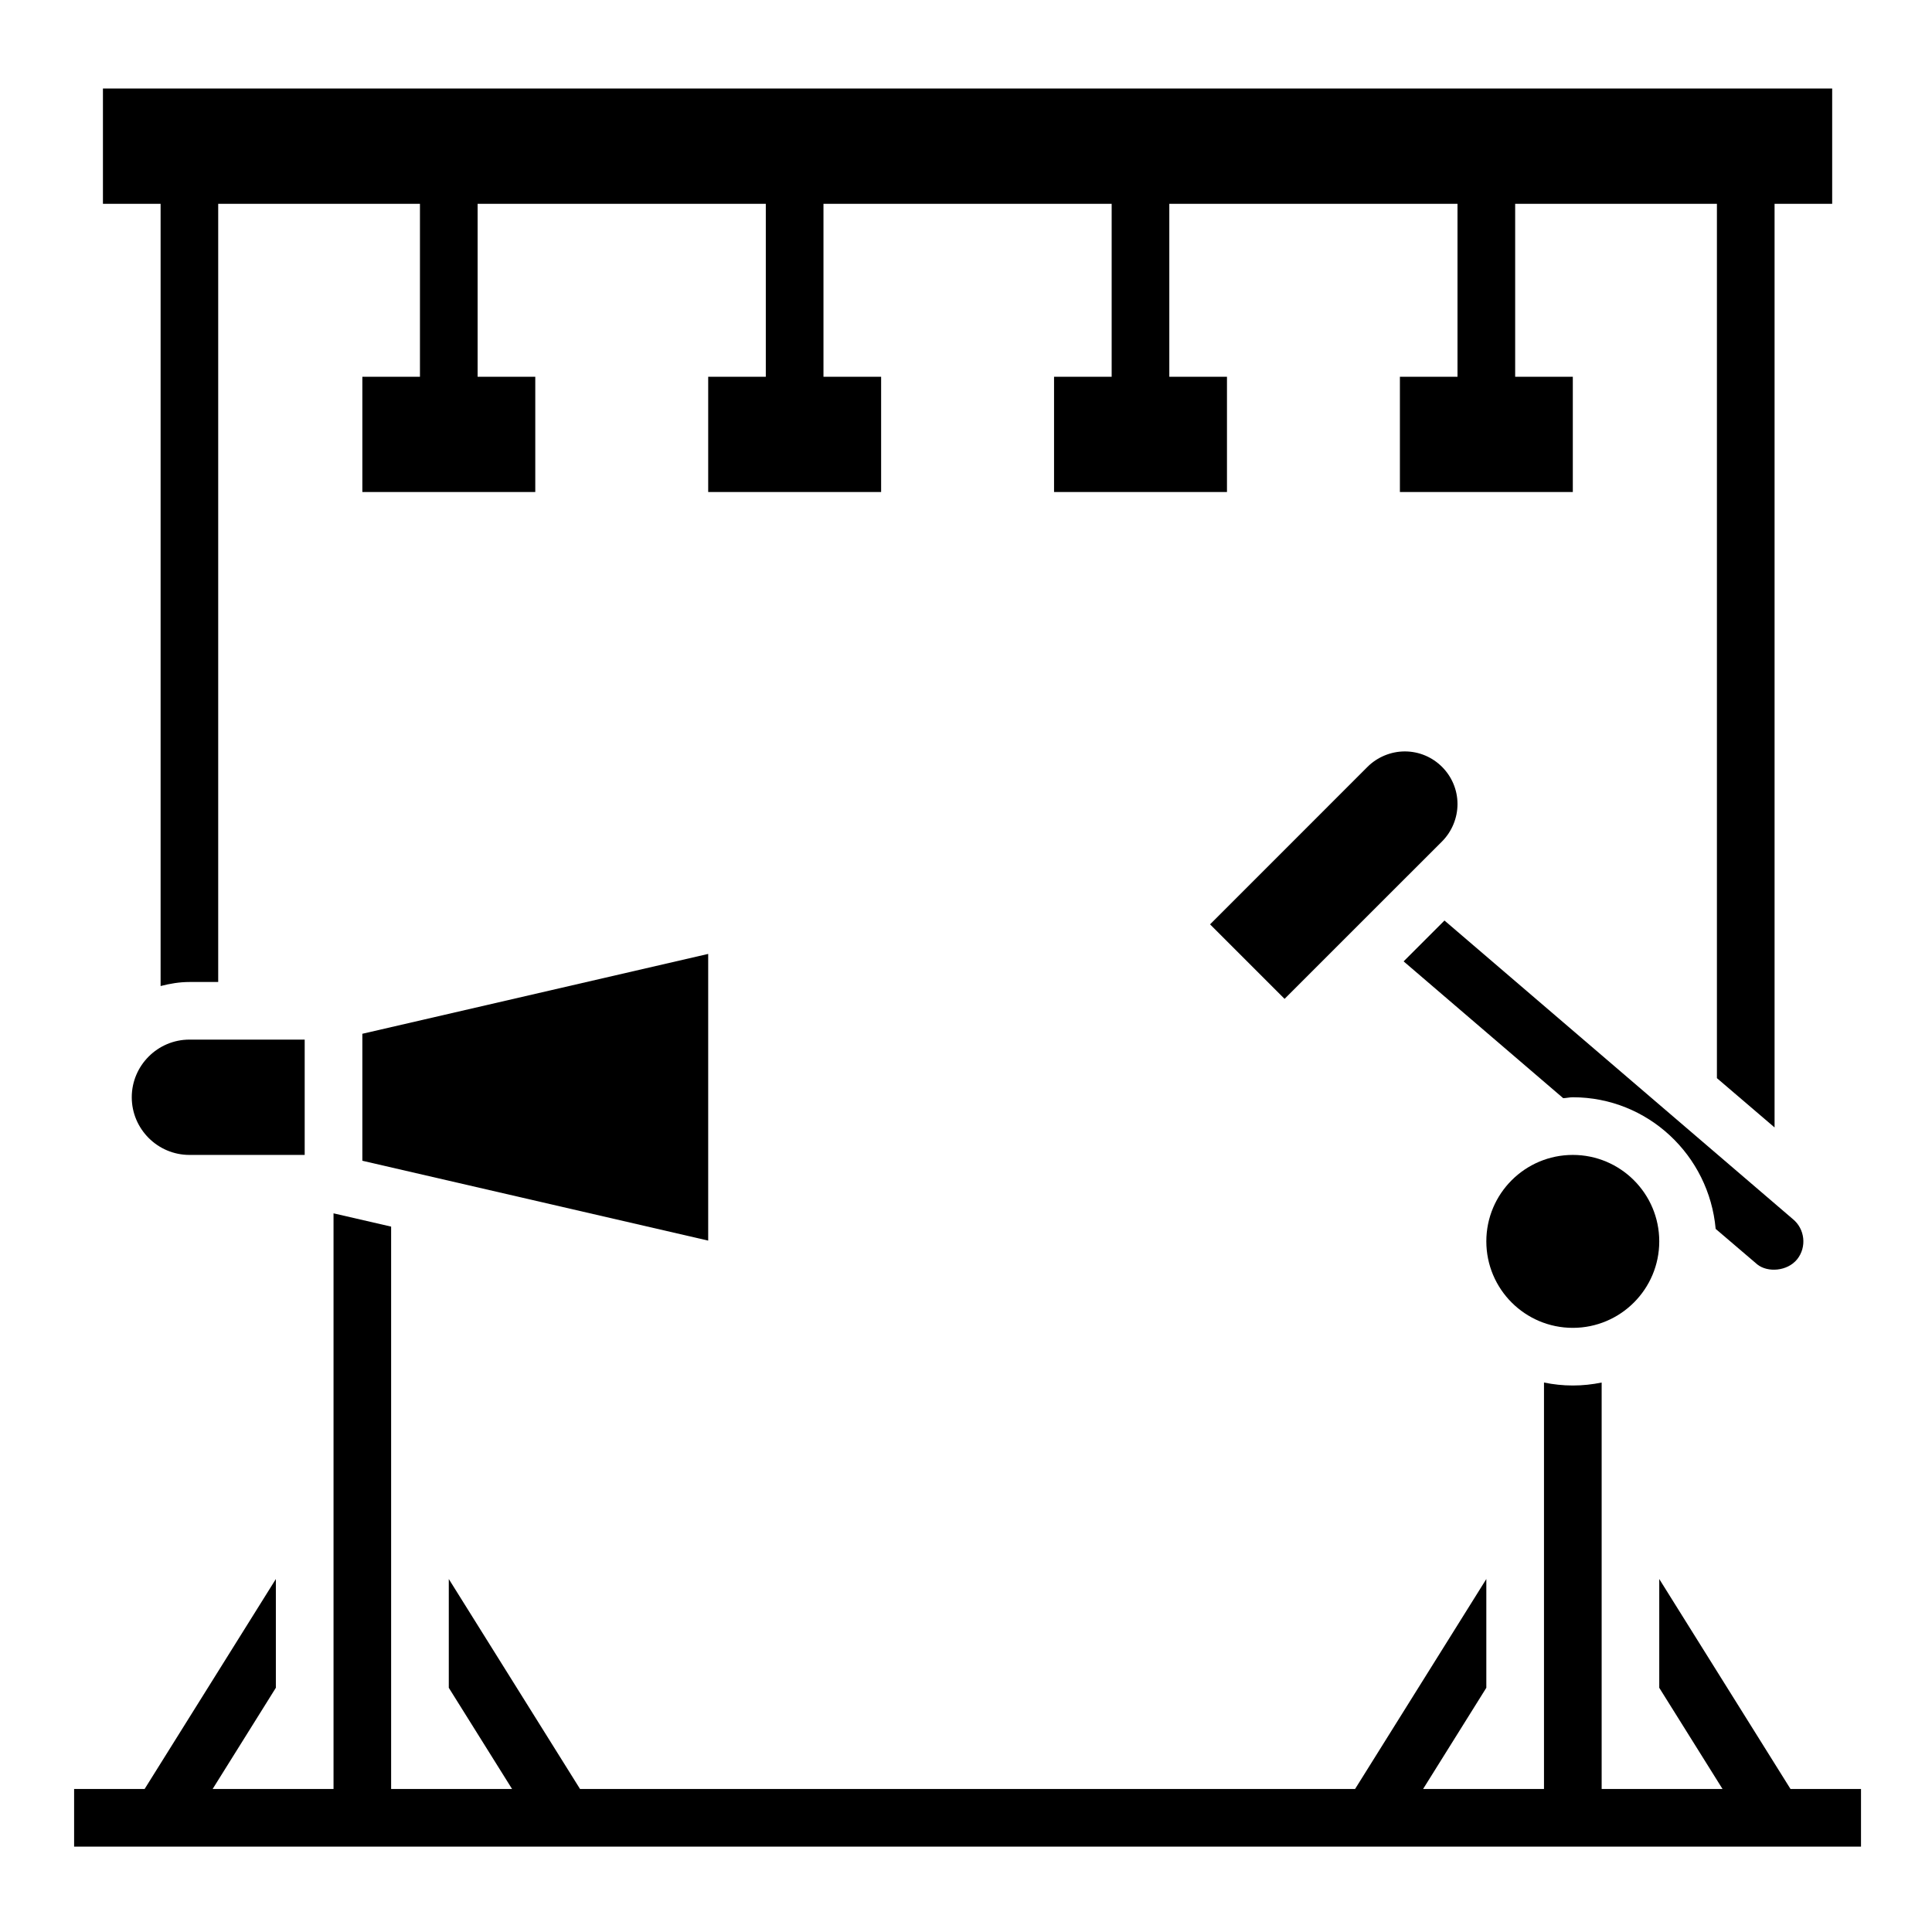
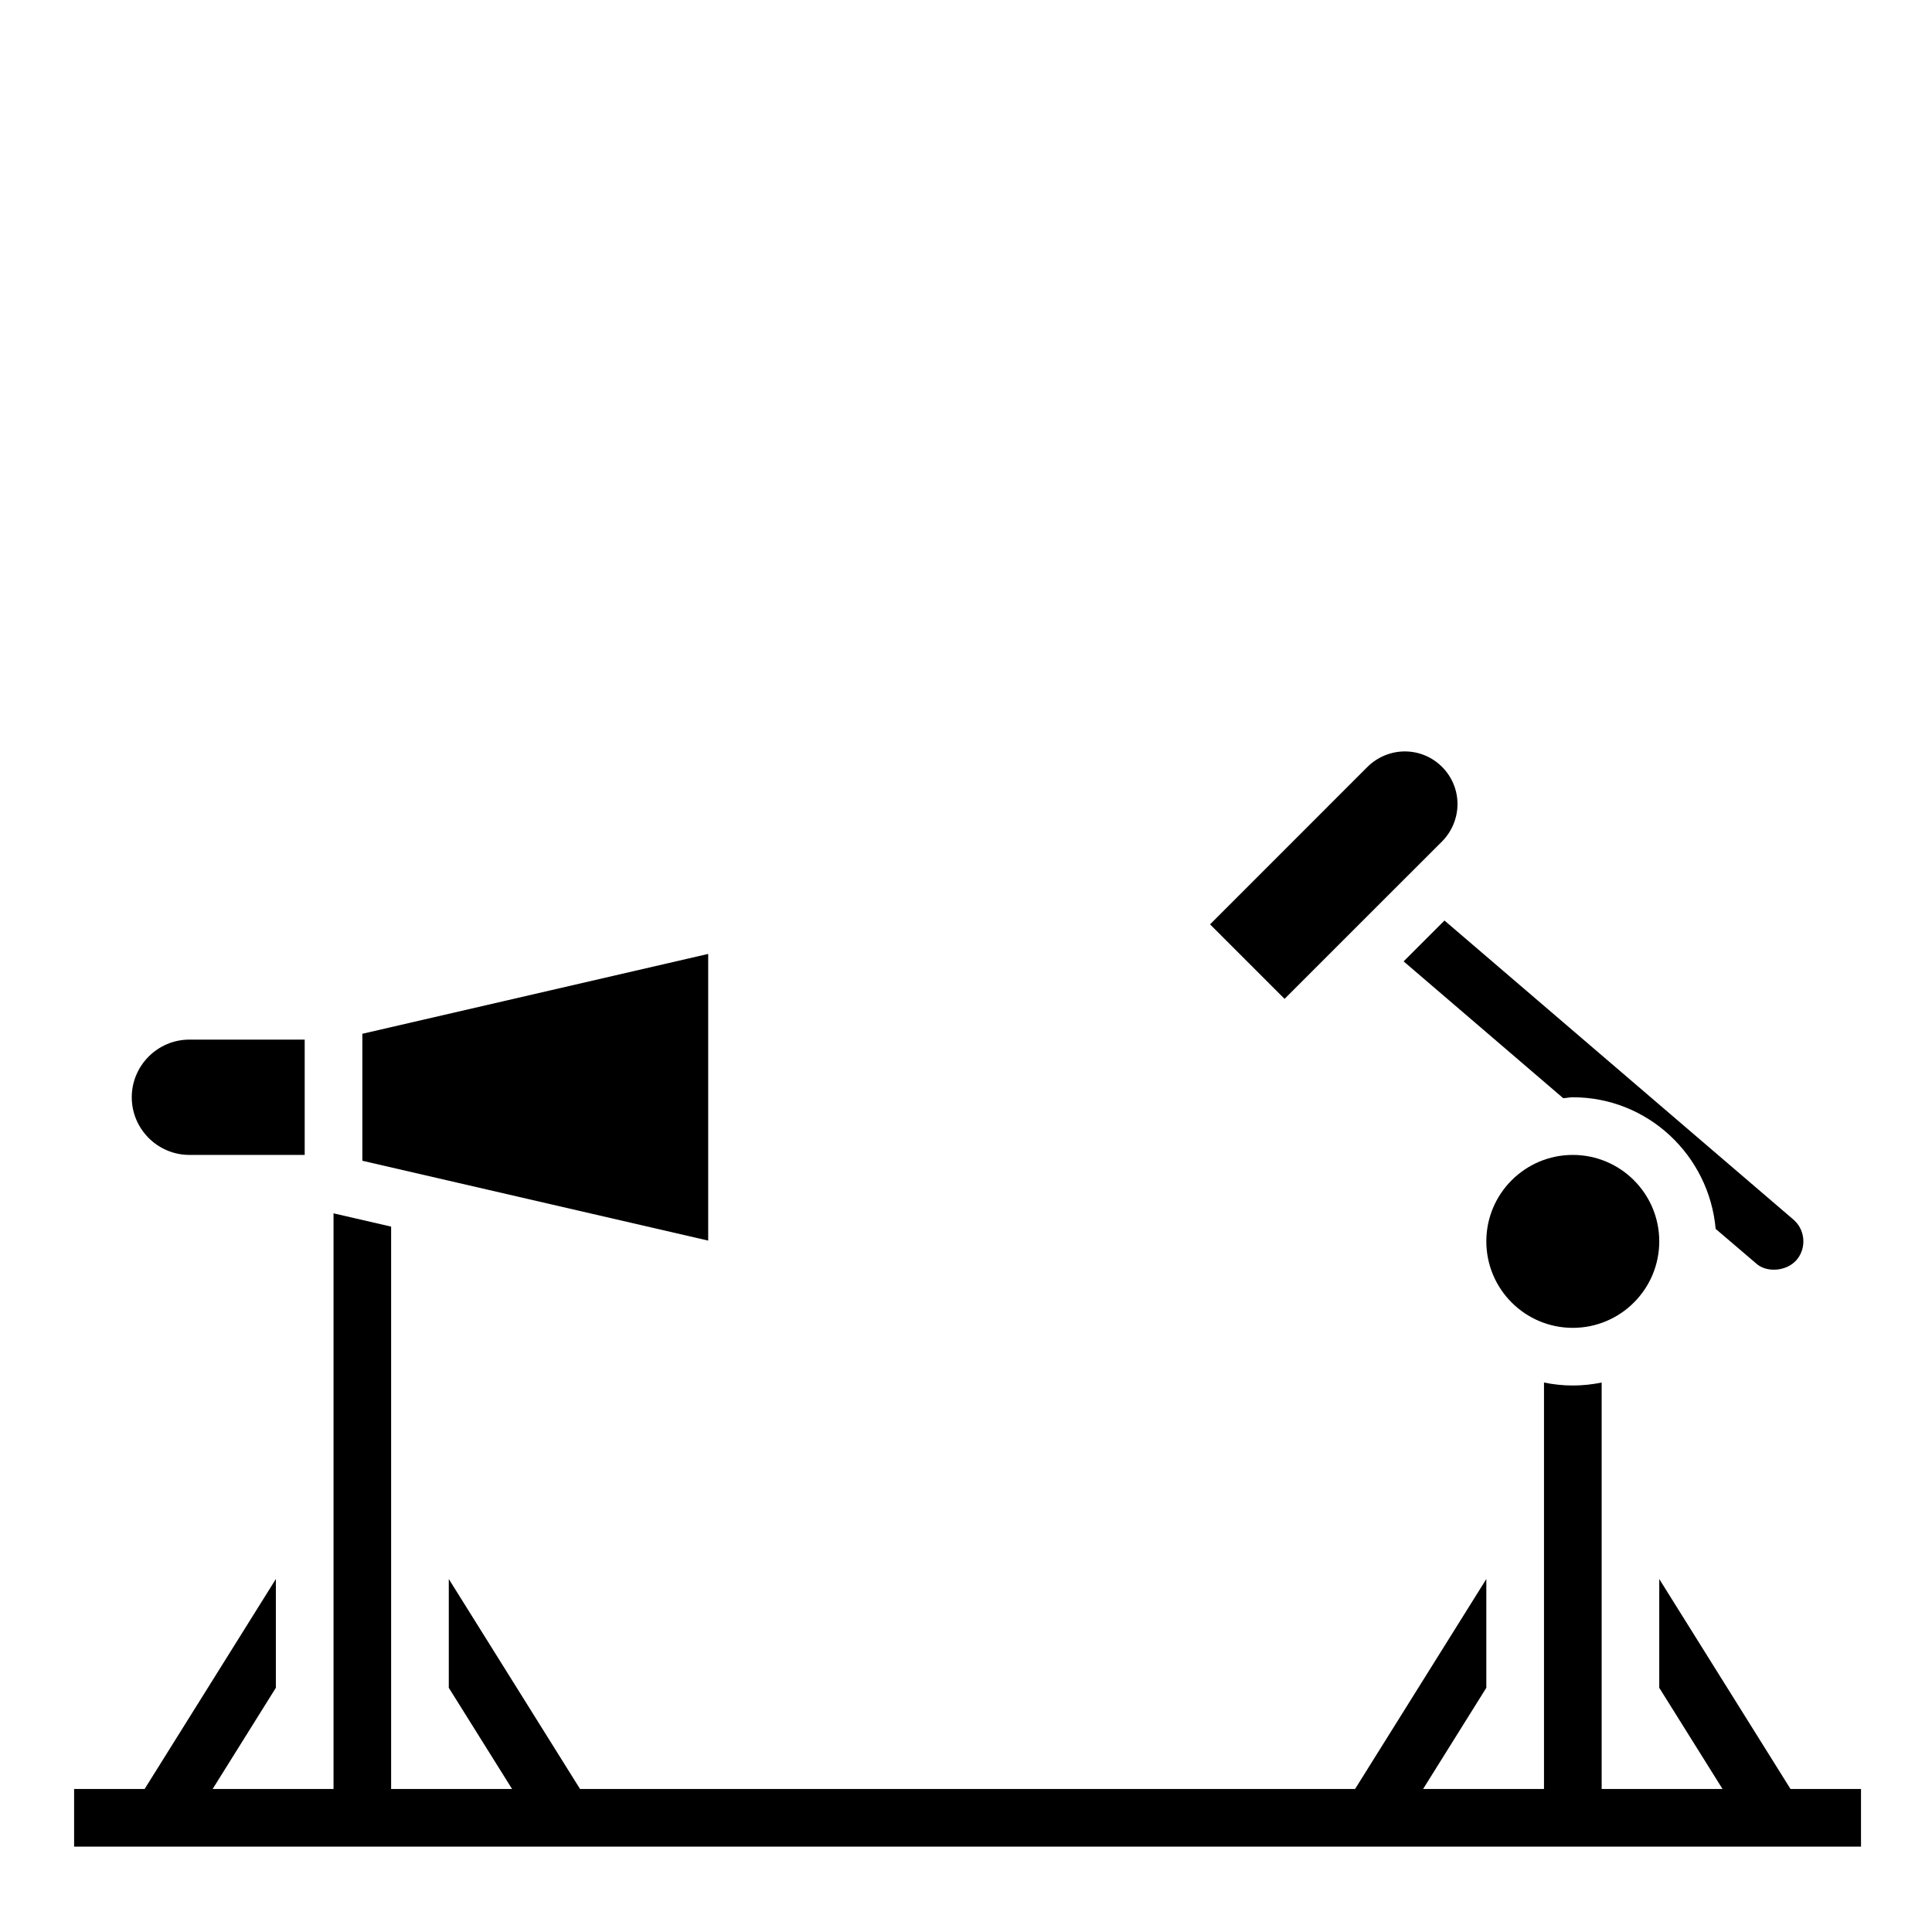
<svg xmlns="http://www.w3.org/2000/svg" width="200" zoomAndPan="magnify" viewBox="0 0 150 150" height="200" preserveAspectRatio="xMidYMid meet" version="1.0">
  <defs>
    <clipPath id="c330f7f38b">
-       <path d="M 7 6.871 L 143 6.871 L 143 88 L 7 88 Z M 7 6.871 " clip-rule="nonzero" />
-     </clipPath>
+       </clipPath>
    <clipPath id="c8adc7be2c">
      <path d="M 5.746 94 L 144.496 94 L 144.496 143.371 L 5.746 143.371 Z M 5.746 94 " clip-rule="nonzero" />
    </clipPath>
  </defs>
  <rect x="-15" width="180" fill="#ffffff" y="-15" height="180" fill-opacity="1" />
  <rect x="-15" width="180" fill="#ffffff" y="-15" height="180" fill-opacity="1" />
  <g clip-path="url(#c330f7f38b)">
    <path fill="#000000" d="M 12.469 76.555 C 13.184 76.371 13.926 76.242 14.707 76.242 L 16.941 76.242 L 16.941 15.824 L 32.605 15.824 L 32.605 29.25 L 28.133 29.25 L 28.133 38.199 L 41.559 38.199 L 41.559 29.25 L 37.082 29.25 L 37.082 15.824 L 59.457 15.824 L 59.457 29.25 L 54.984 29.25 L 54.984 38.199 L 68.41 38.199 L 68.41 29.25 L 63.934 29.25 L 63.934 15.824 L 86.309 15.824 L 86.309 29.25 L 81.836 29.25 L 81.836 38.199 L 95.262 38.199 L 95.262 29.25 L 90.785 29.25 L 90.785 15.824 L 113.16 15.824 L 113.16 29.25 L 108.688 29.25 L 108.688 38.199 L 122.113 38.199 L 122.113 29.25 L 117.637 29.25 L 117.637 15.824 L 133.301 15.824 L 133.301 83.707 L 137.777 87.535 L 137.777 15.824 L 142.25 15.824 L 142.25 6.871 L 7.992 6.871 L 7.992 15.824 L 12.469 15.824 L 12.469 76.555 " fill-opacity="1" fill-rule="nonzero" />
  </g>
  <path fill="#000000" d="M 10.23 85.191 C 10.23 87.656 12.242 89.668 14.707 89.668 L 23.656 89.668 L 23.656 80.715 L 14.707 80.715 C 12.242 80.715 10.23 82.727 10.23 85.191 " fill-opacity="1" fill-rule="nonzero" />
  <path fill="#000000" d="M 28.133 90.121 L 54.984 96.32 L 54.984 74.062 L 28.133 80.262 L 28.133 90.121 " fill-opacity="1" fill-rule="nonzero" />
  <path fill="#000000" d="M 115.398 96.379 C 115.398 100.086 118.406 103.094 122.113 103.094 C 125.816 103.094 128.824 100.086 128.824 96.379 C 128.824 92.676 125.816 89.668 122.113 89.668 C 118.406 89.668 115.398 92.676 115.398 96.379 " fill-opacity="1" fill-rule="nonzero" />
  <path fill="#000000" d="M 109.07 58.34 C 107.996 58.34 106.938 58.777 106.176 59.535 L 93.949 71.766 L 99.734 77.551 L 111.965 65.324 C 112.723 64.562 113.16 63.504 113.16 62.43 C 113.16 60.176 111.324 58.34 109.07 58.34 " fill-opacity="1" fill-rule="nonzero" />
  <path fill="#000000" d="M 133.203 95.41 L 136.438 98.172 C 137.234 98.809 138.762 98.715 139.531 97.77 C 140.293 96.816 140.137 95.402 139.176 94.633 L 112.148 71.469 L 108.977 74.641 L 121.367 85.262 C 121.621 85.254 121.859 85.191 122.113 85.191 C 127.941 85.191 132.695 89.703 133.203 95.41 " fill-opacity="1" fill-rule="nonzero" />
  <g clip-path="url(#c8adc7be2c)">
    <path fill="#000000" d="M 139.016 138.898 L 128.824 122.594 L 128.824 131.039 L 133.738 138.898 L 124.352 138.898 L 124.352 107.34 C 123.625 107.488 122.883 107.57 122.113 107.57 C 121.344 107.57 120.602 107.488 119.875 107.34 L 119.875 138.898 L 110.488 138.898 L 115.398 131.039 L 115.398 122.594 L 105.207 138.898 L 45.035 138.898 L 34.844 122.594 L 34.844 131.039 L 39.758 138.898 L 30.367 138.898 L 30.367 95.234 L 25.895 94.203 L 25.895 138.898 L 16.508 138.898 L 21.418 131.039 L 21.418 122.594 L 11.227 138.898 L 5.754 138.898 L 5.754 143.371 L 144.488 143.371 L 144.488 138.898 L 139.016 138.898 " fill-opacity="1" fill-rule="nonzero" />
  </g>
</svg>